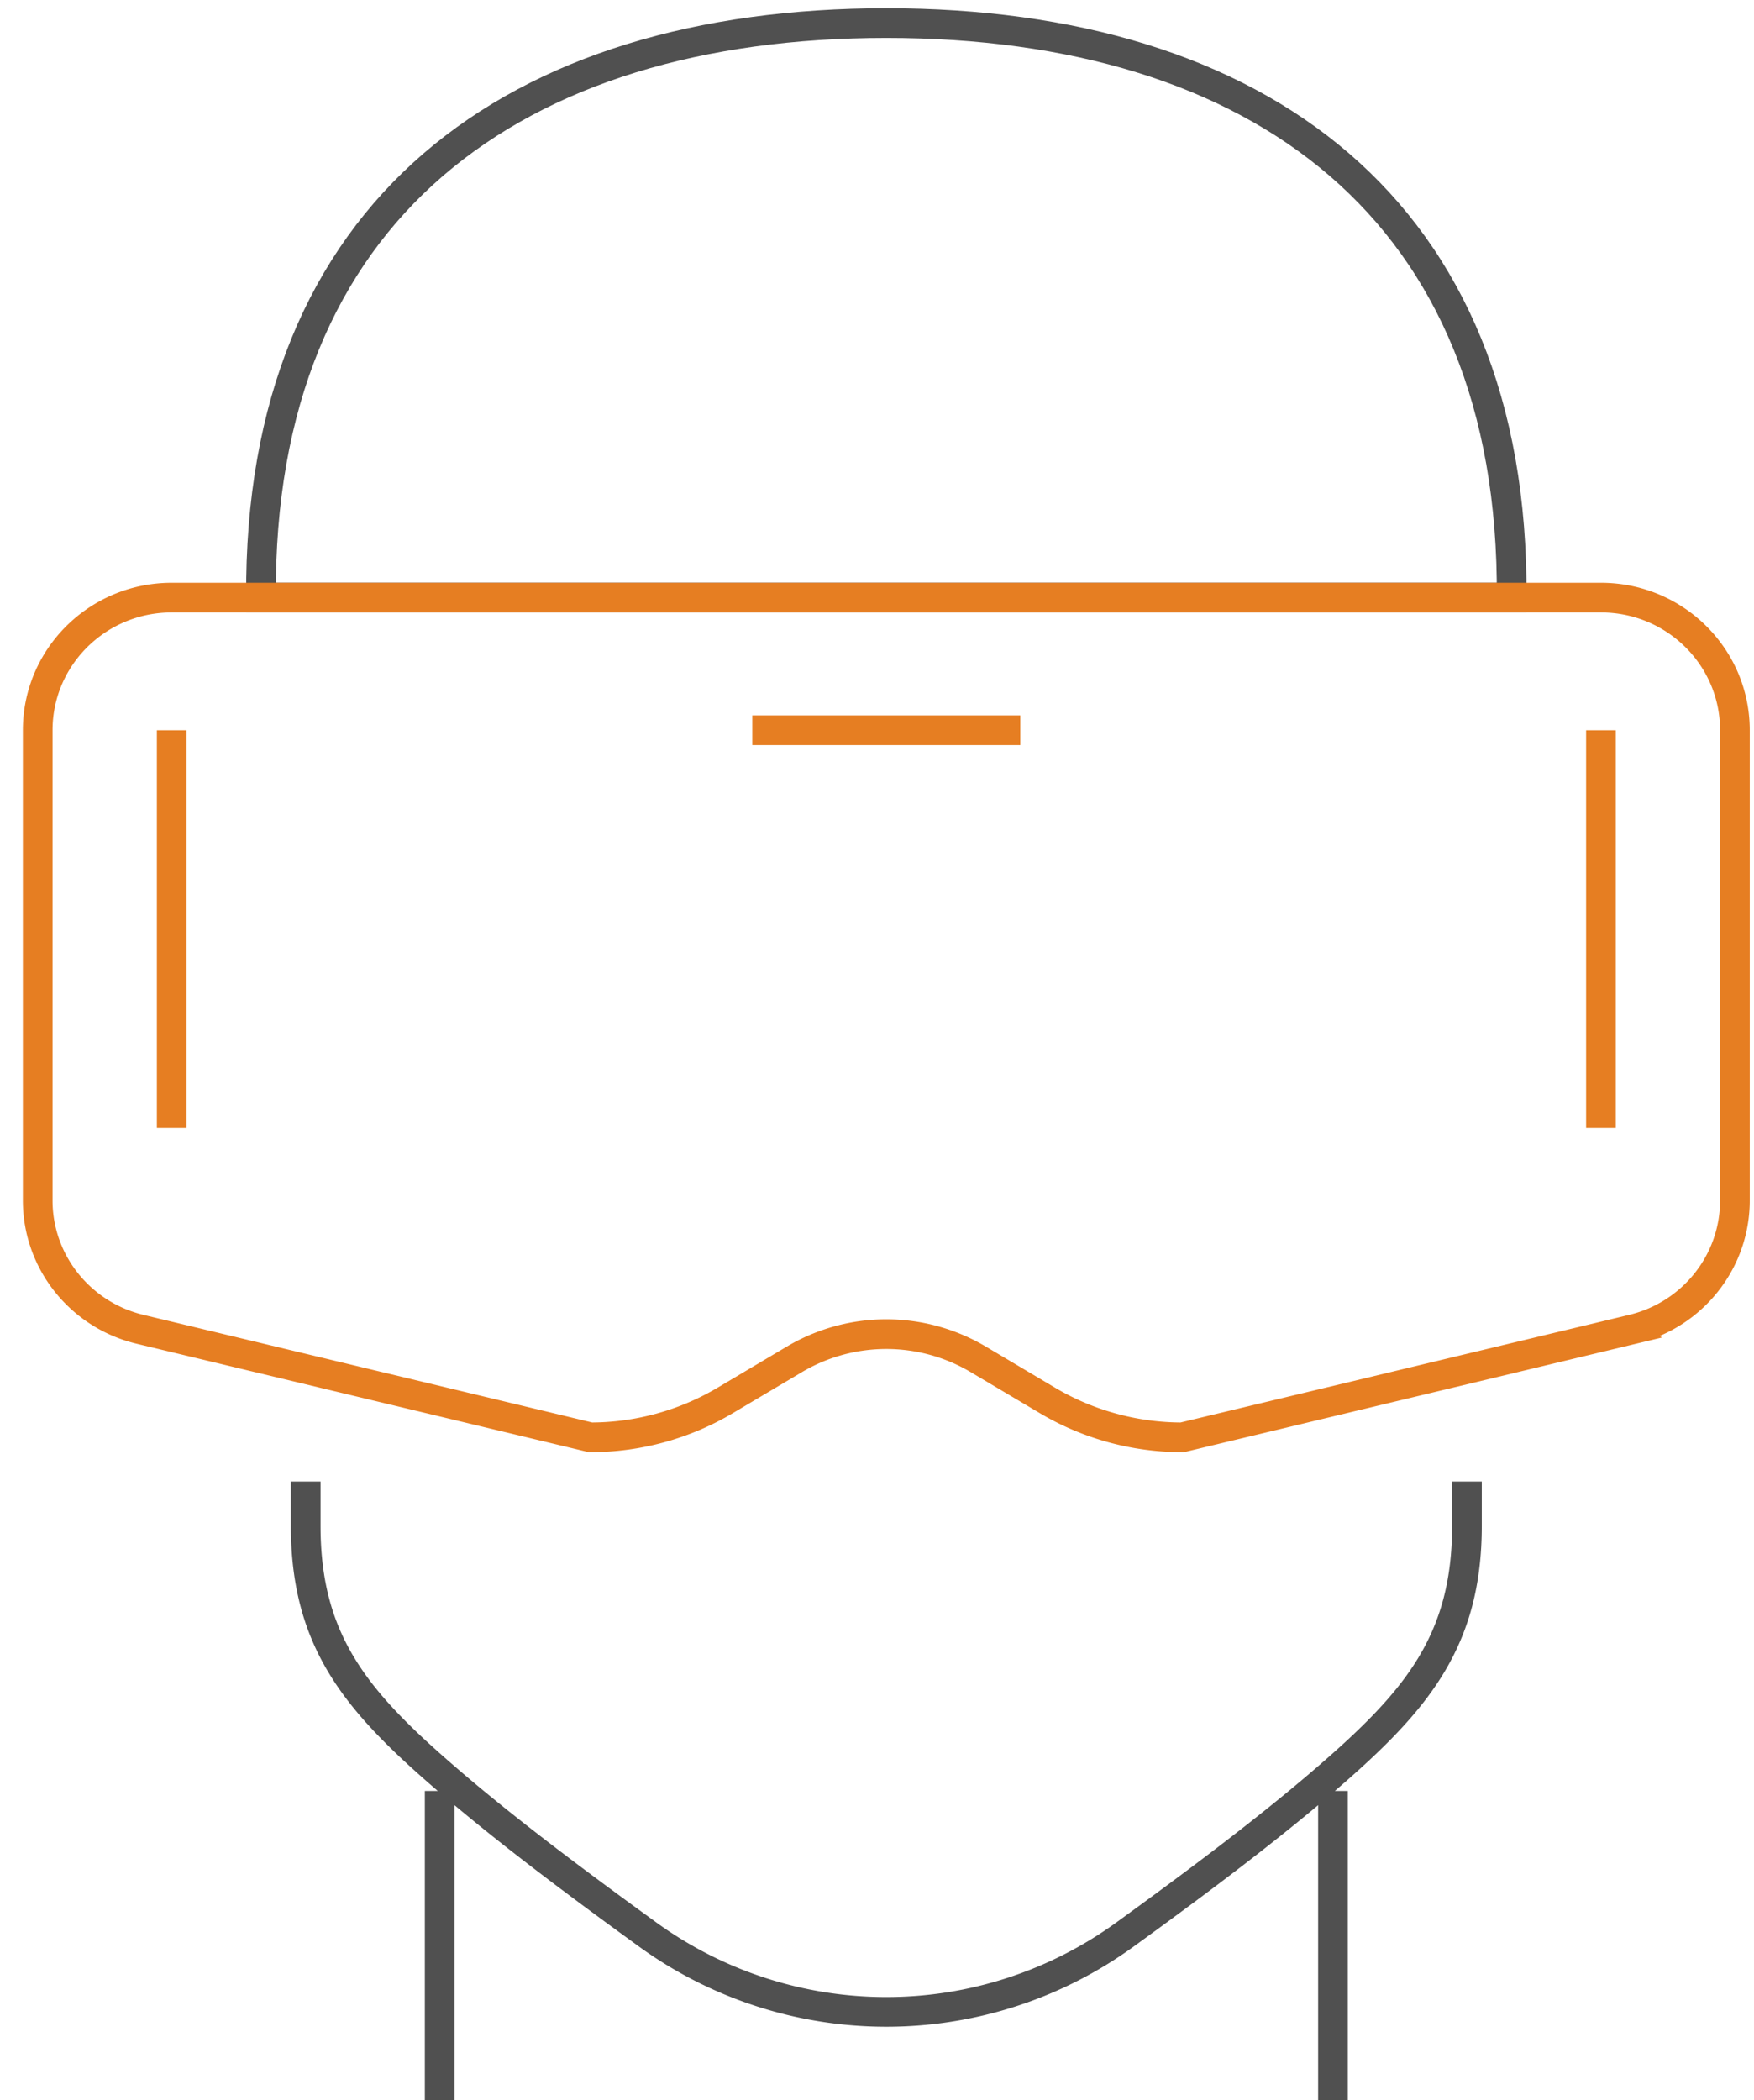
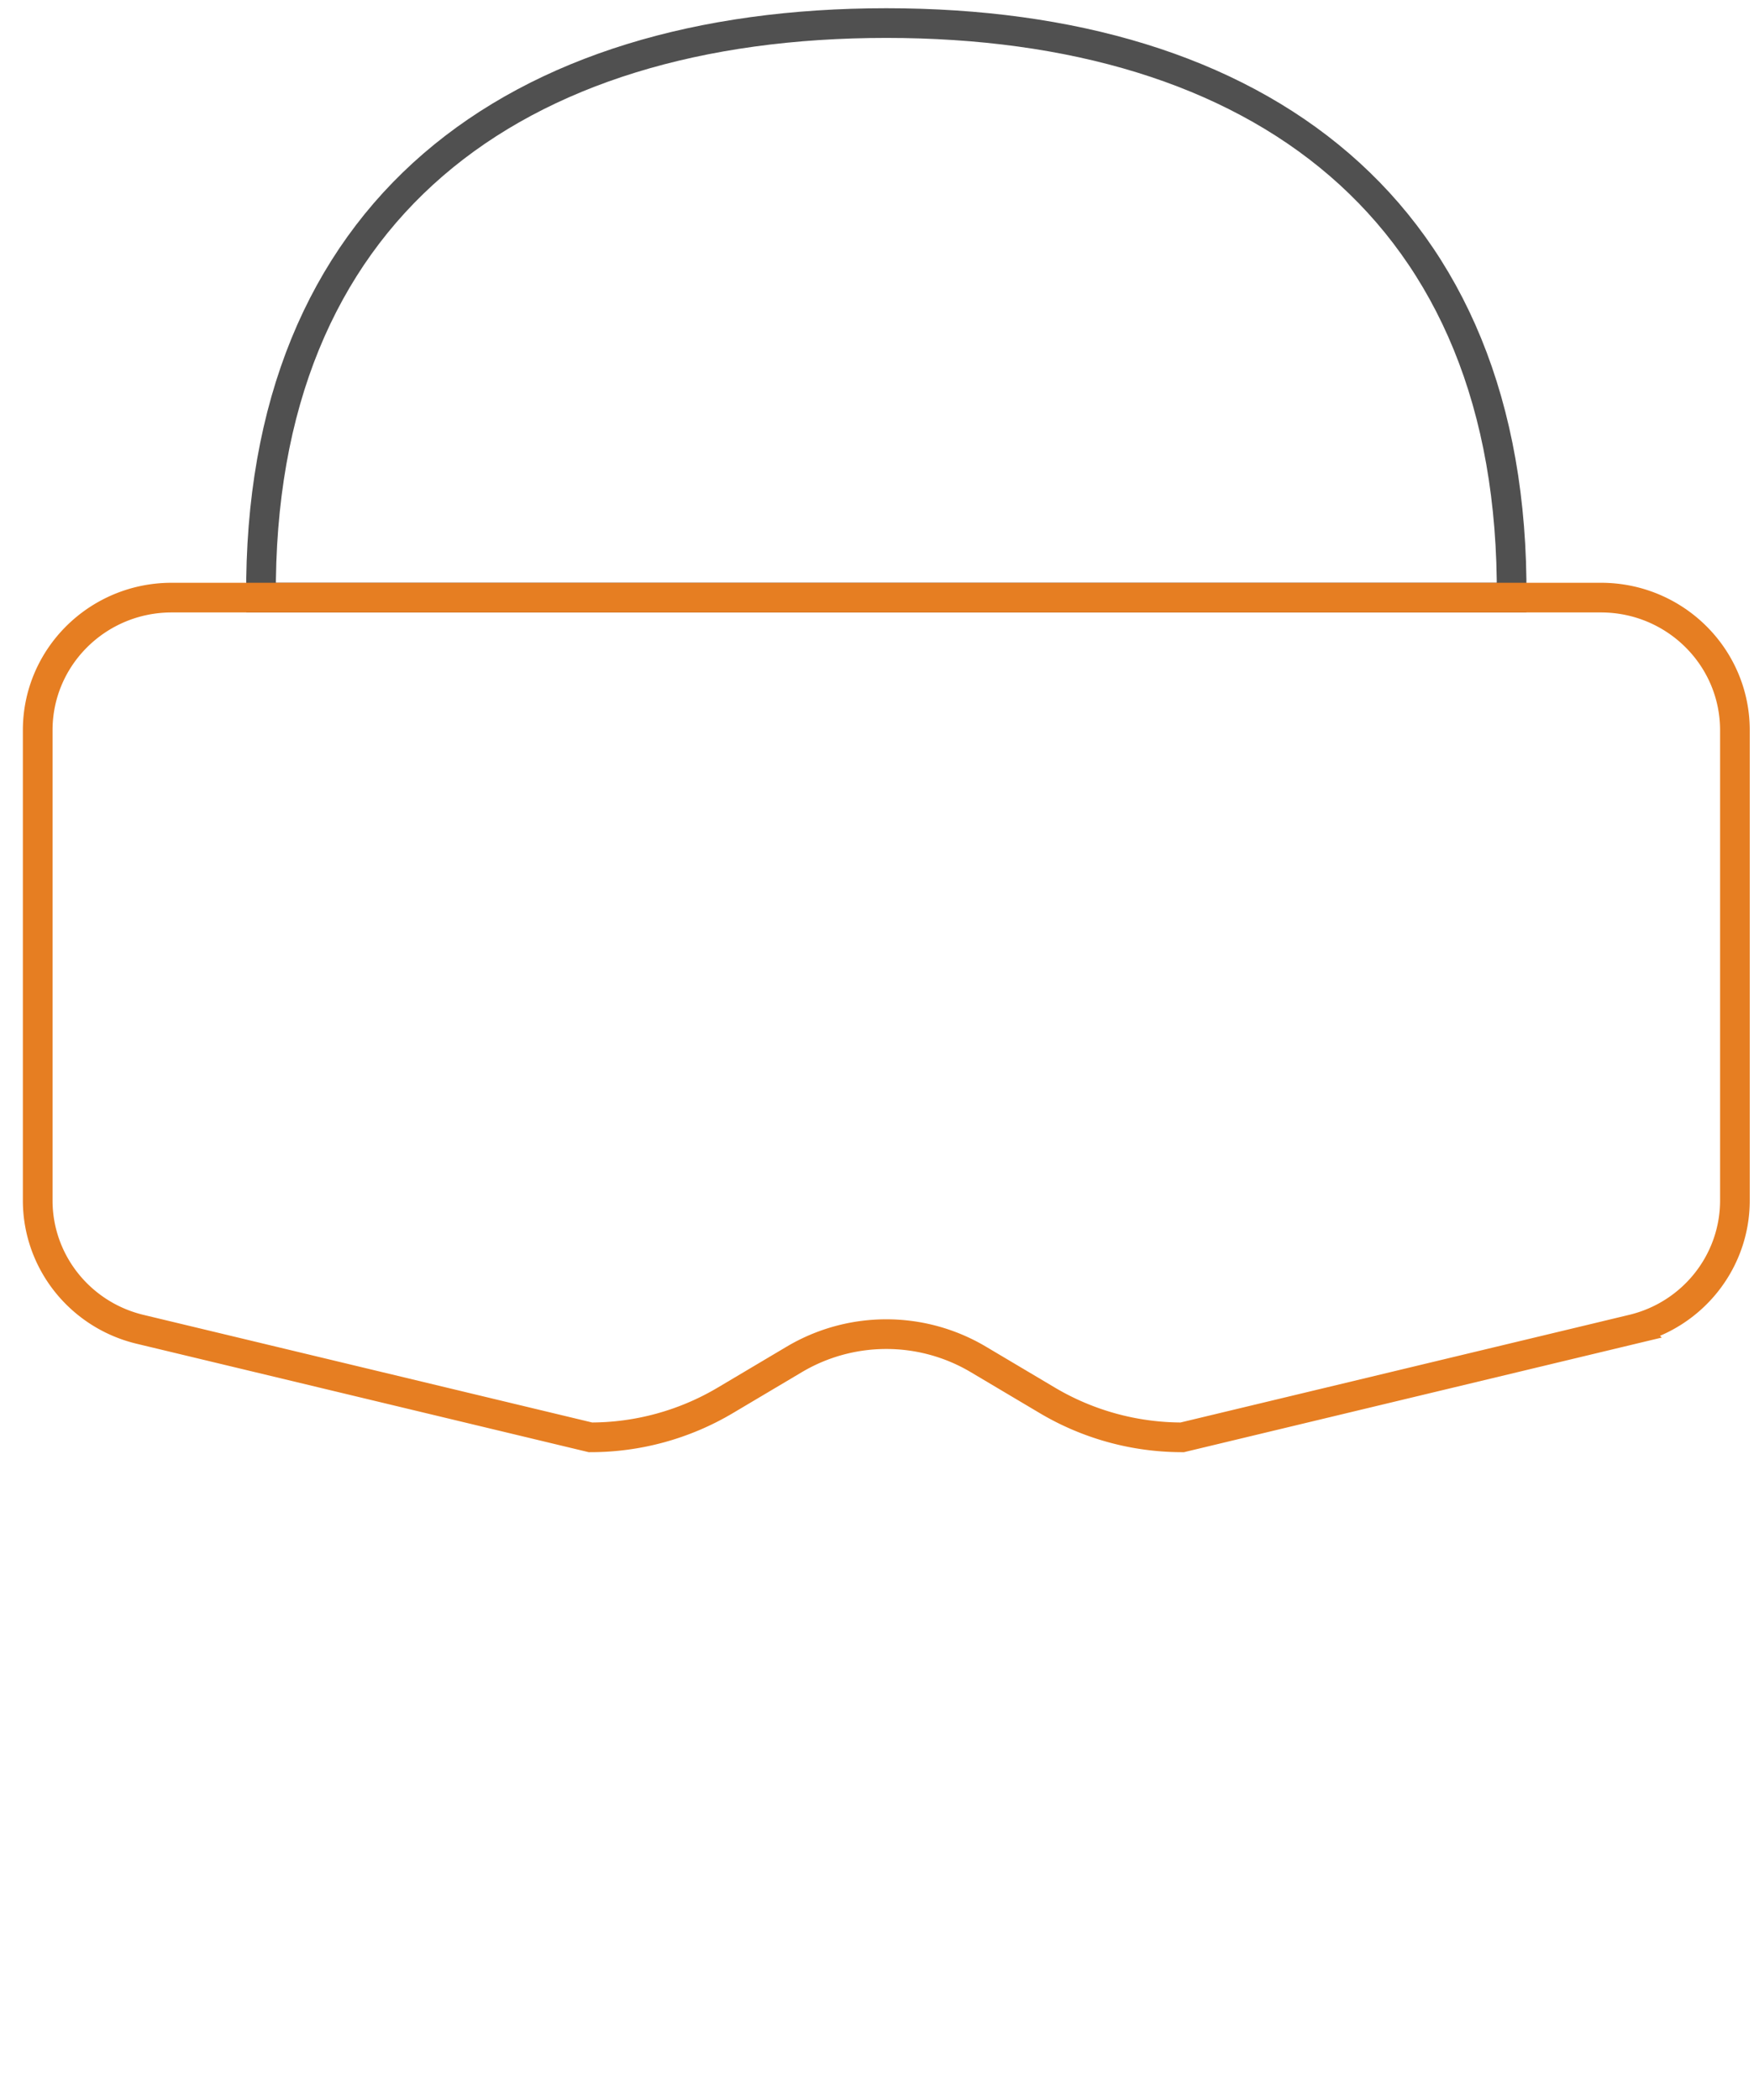
<svg xmlns="http://www.w3.org/2000/svg" width="76" height="91" viewBox="0 0 76 91">
  <g fill="none" fill-rule="evenodd" stroke-width="1.286">
    <path stroke="#505050" d="M65.498 25.894C65.628 9.07 54.508 1 38.404 1 22.3 1 11.18 9.071 11.31 25.894h54.188z" />
    <path stroke="#e67e22" d="M70.736 57.596l-19.511 4.68c-2.058 0-4.076-.553-5.841-1.6l-2.998-1.78a7.812 7.812 0 0 0-7.965 0l-2.998 1.78a11.434 11.434 0 0 1-5.839 1.6l-19.513-4.68c-2.603-.624-4.437-2.931-4.437-5.582V31.638c0-3.173 2.599-5.745 5.805-5.745h61.929c3.206 0 5.805 2.572 5.805 5.745v20.376c0 2.65-1.832 4.958-4.437 5.582z" />
-     <path stroke="#505050" d="M63.562 64.191v1.915c0 4.99-2.188 7.578-5.982 10.865-2.72 2.36-5.96 4.76-8.84 6.85a17.625 17.625 0 0 1-20.672 0c-2.88-2.09-6.12-4.49-8.84-6.85-3.796-3.287-5.982-5.874-5.982-10.865v-1.915M19.051 77.596V91M57.757 77.596V91" />
-     <path stroke="#e67e22" d="M32.598 31.638H44.21M7.44 31.638v17.234M69.368 31.638v17.234" />
  </g>
</svg>